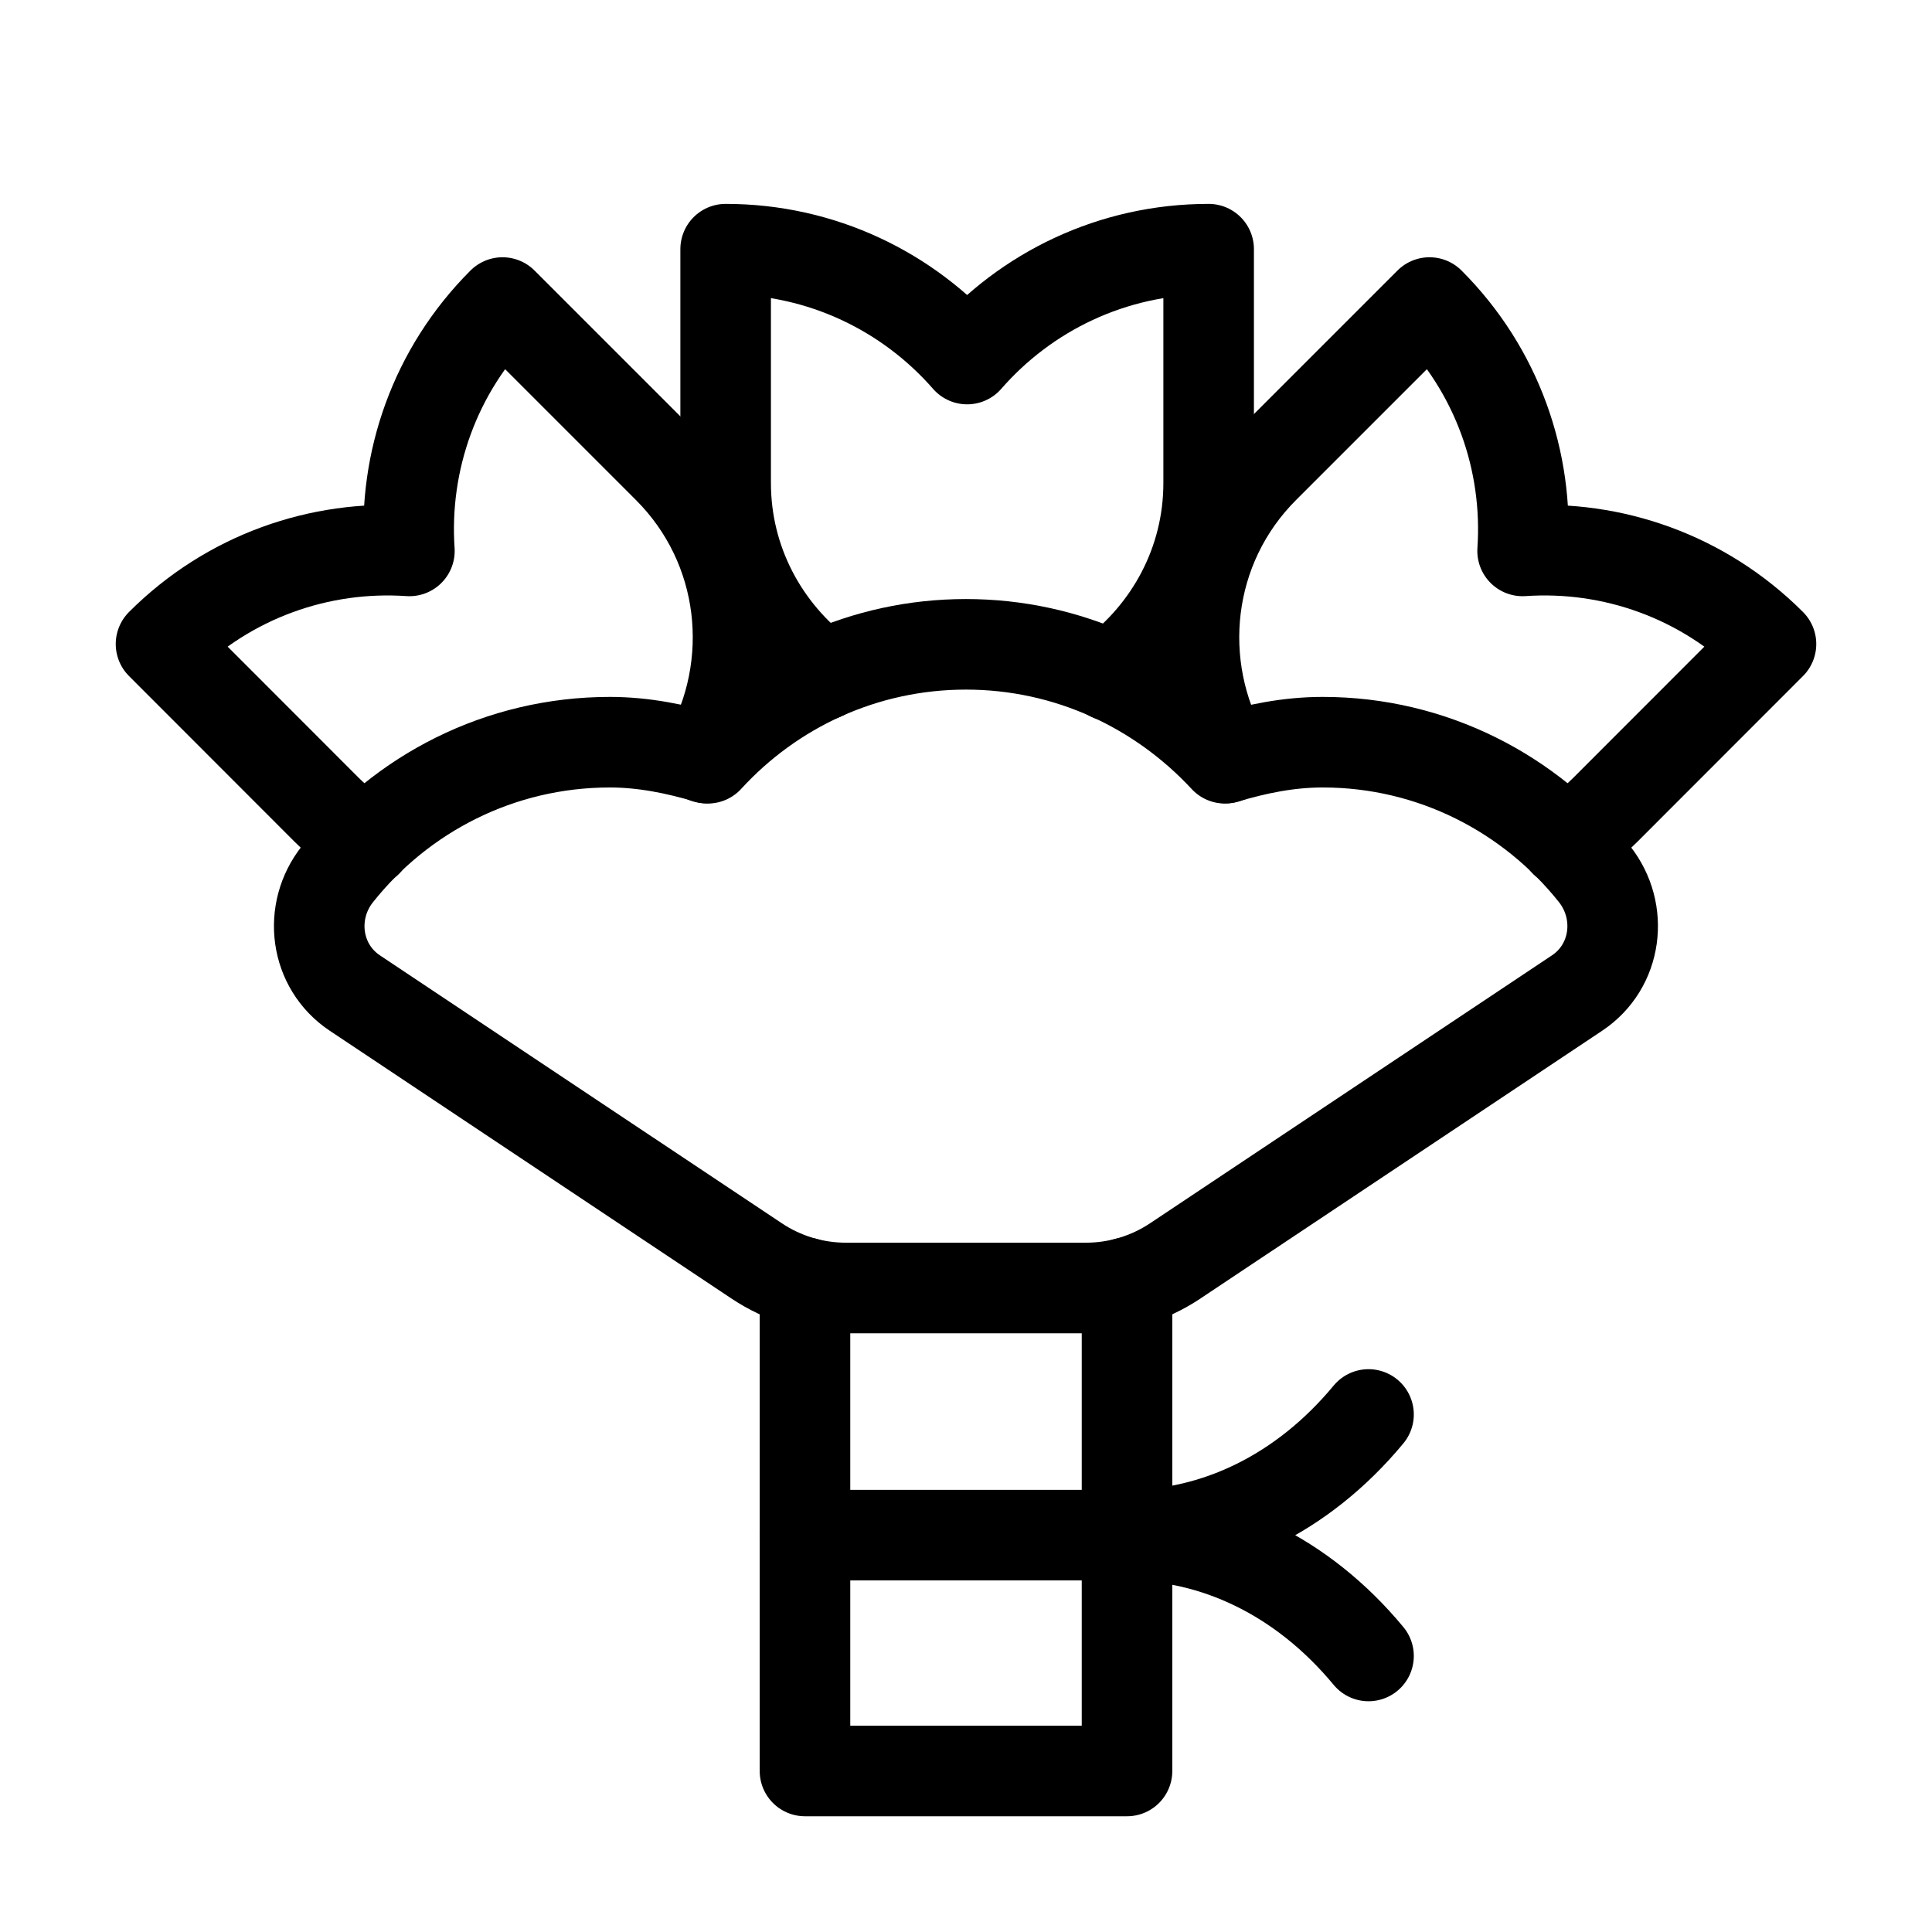
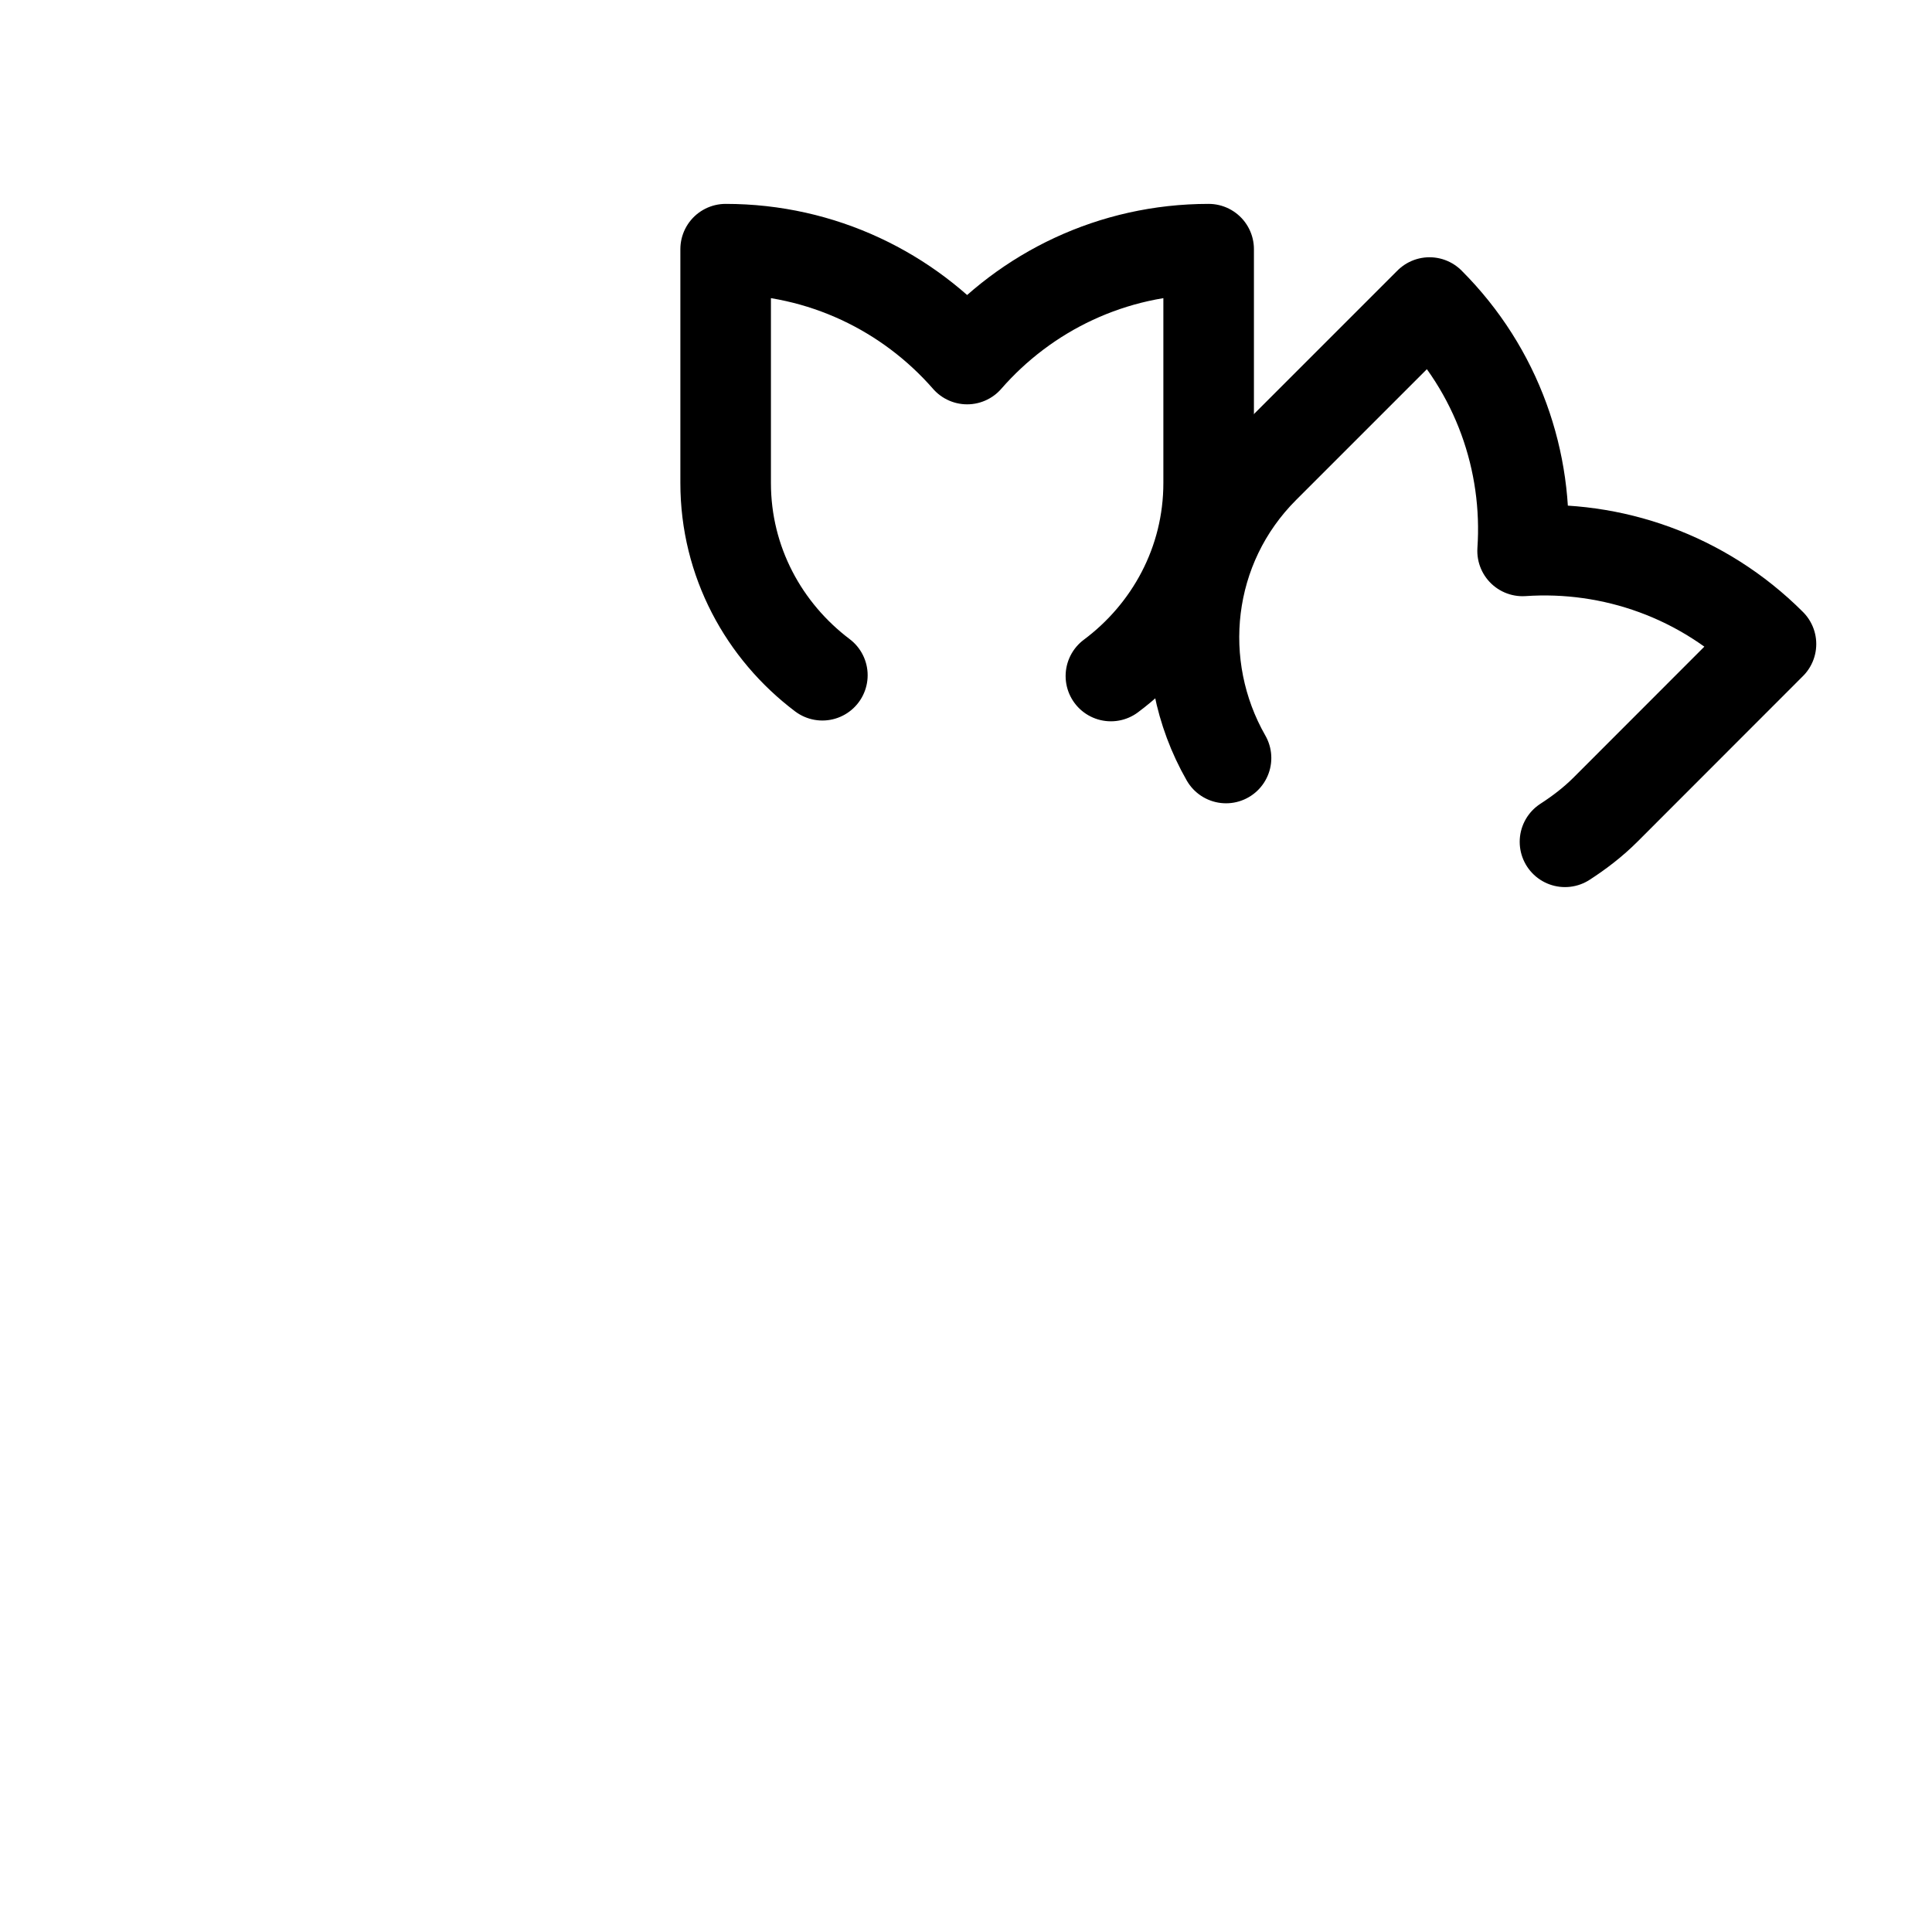
<svg xmlns="http://www.w3.org/2000/svg" fill="none" viewBox="0 0 32 32" height="32" width="32">
  <g clip-path="url(#clip0_2001_1964)">
-     <path stroke-linejoin="round" stroke-linecap="round" stroke-width="1.5" stroke="black" d="M22.667 27.428C21.563 26.095 20.115 25.428 18.667 25.428C20.115 25.428 21.563 24.761 22.667 23.428" />
-     <path stroke-linejoin="round" stroke-linecap="round" stroke-width="1.5" stroke="black" d="M13.333 21.245V29.333H18.667V21.244" />
-     <path stroke-linejoin="round" stroke-linecap="round" stroke-width="1.5" stroke="black" d="M18.667 25.427H13.333" />
    <path stroke-linejoin="round" stroke-linecap="round" stroke-width="1.5" stroke="black" d="M25.921 13.943C26.159 13.789 26.387 13.615 26.595 13.407L29.333 10.667C28.205 9.539 26.695 9.024 25.219 9.125C25.319 7.649 24.805 6.139 23.677 5.011L20.939 7.749C19.633 9.053 19.433 11.027 20.307 12.555" />
-     <path stroke-linejoin="round" stroke-linecap="round" stroke-width="1.5" stroke="black" d="M26.121 16.448L19.465 20.885C19.027 21.177 18.512 21.333 17.985 21.333H14.012C13.485 21.333 12.971 21.177 12.533 20.885L5.877 16.448C5.216 16.007 5.096 15.097 5.592 14.475C6.647 13.148 8.273 12.293 10.103 12.293C10.661 12.293 11.207 12.405 11.724 12.559C12.785 11.399 14.309 10.672 15.999 10.672C17.688 10.672 19.212 11.399 20.288 12.559C20.805 12.405 21.336 12.293 21.909 12.293C23.727 12.293 25.352 13.148 26.408 14.475C26.901 15.097 26.783 16.007 26.121 16.448Z" />
    <path stroke-linejoin="round" stroke-linecap="round" stroke-width="1.5" stroke="black" d="M18.4 11.197C19.377 10.468 20.019 9.313 20.019 8V4.127C18.423 4.127 16.992 4.831 16.019 5.947C15.045 4.832 13.615 4.127 12.019 4.127V8C12.019 9.305 12.653 10.453 13.621 11.184" />
-     <path stroke-linejoin="round" stroke-linecap="round" stroke-width="1.5" stroke="black" d="M6.079 13.943C5.841 13.789 5.613 13.615 5.405 13.407L2.667 10.667C3.795 9.539 5.305 9.024 6.781 9.125C6.681 7.649 7.195 6.139 8.323 5.011L11.061 7.749C12.367 9.053 12.567 11.027 11.693 12.555" />
  </g>
  <defs>
    <clipPath id="clip0_2001_1964">
      <rect fill="white" height="32" width="32" />
    </clipPath>
  </defs>
</svg>